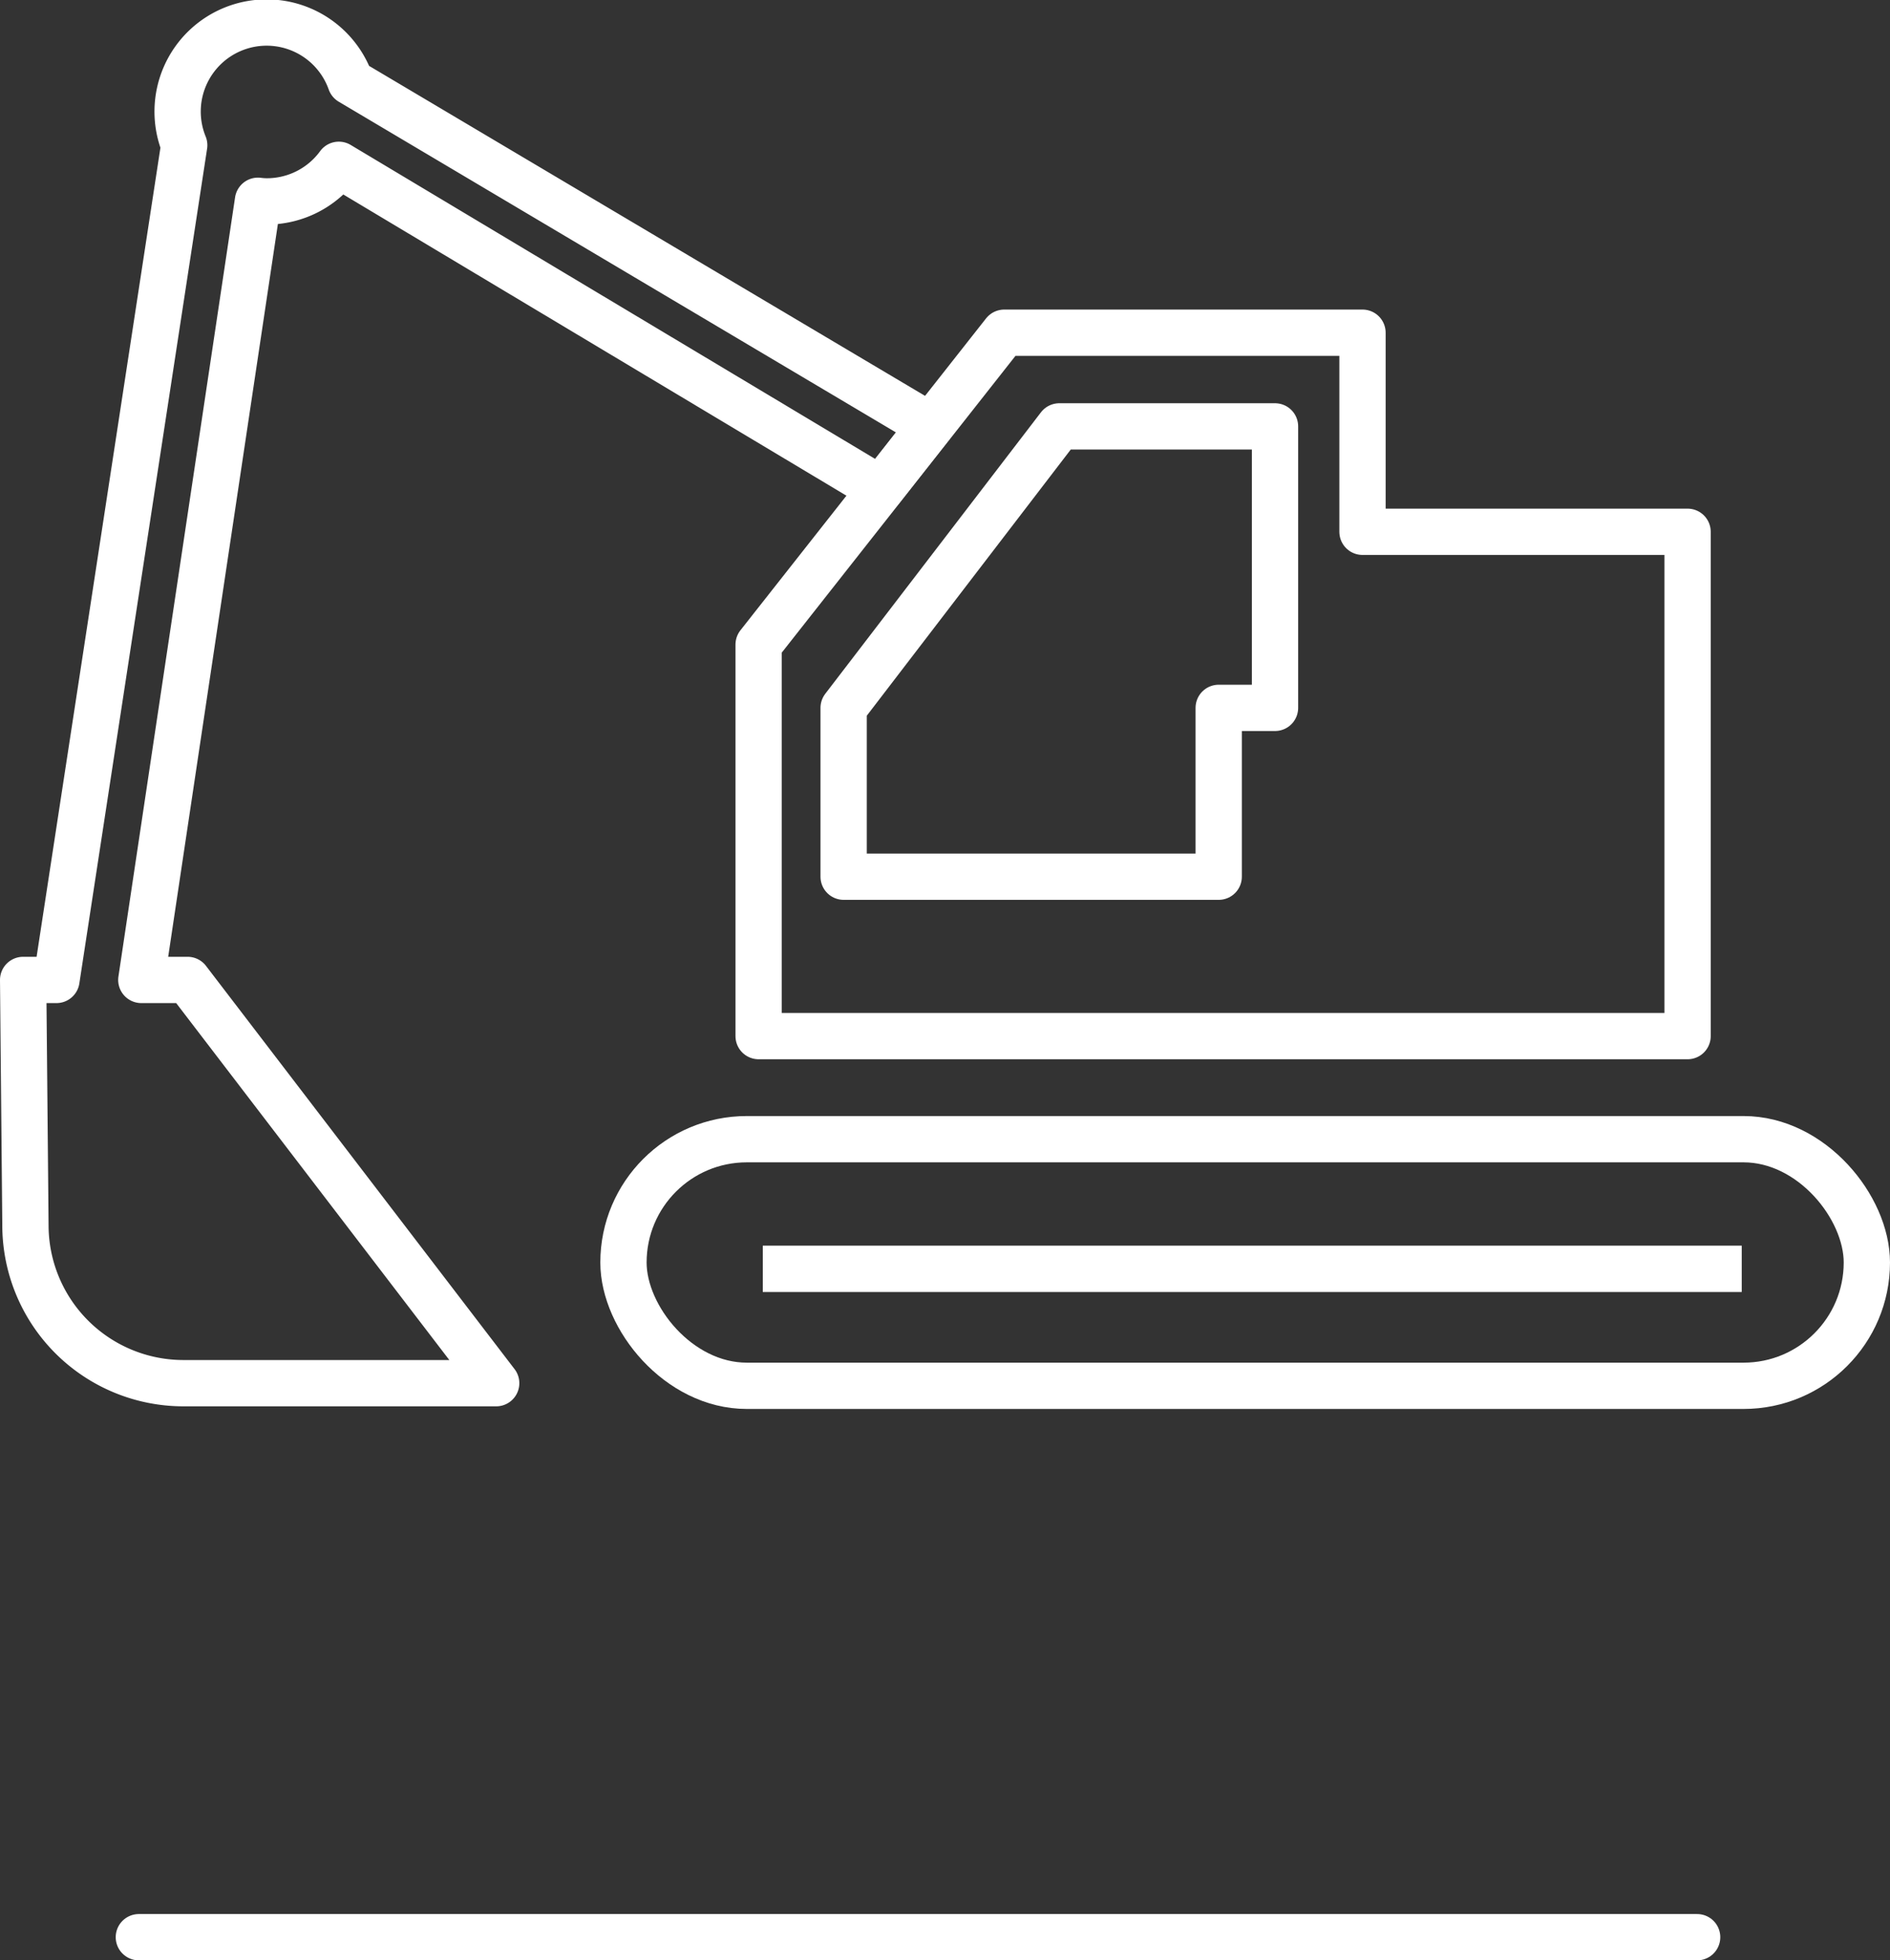
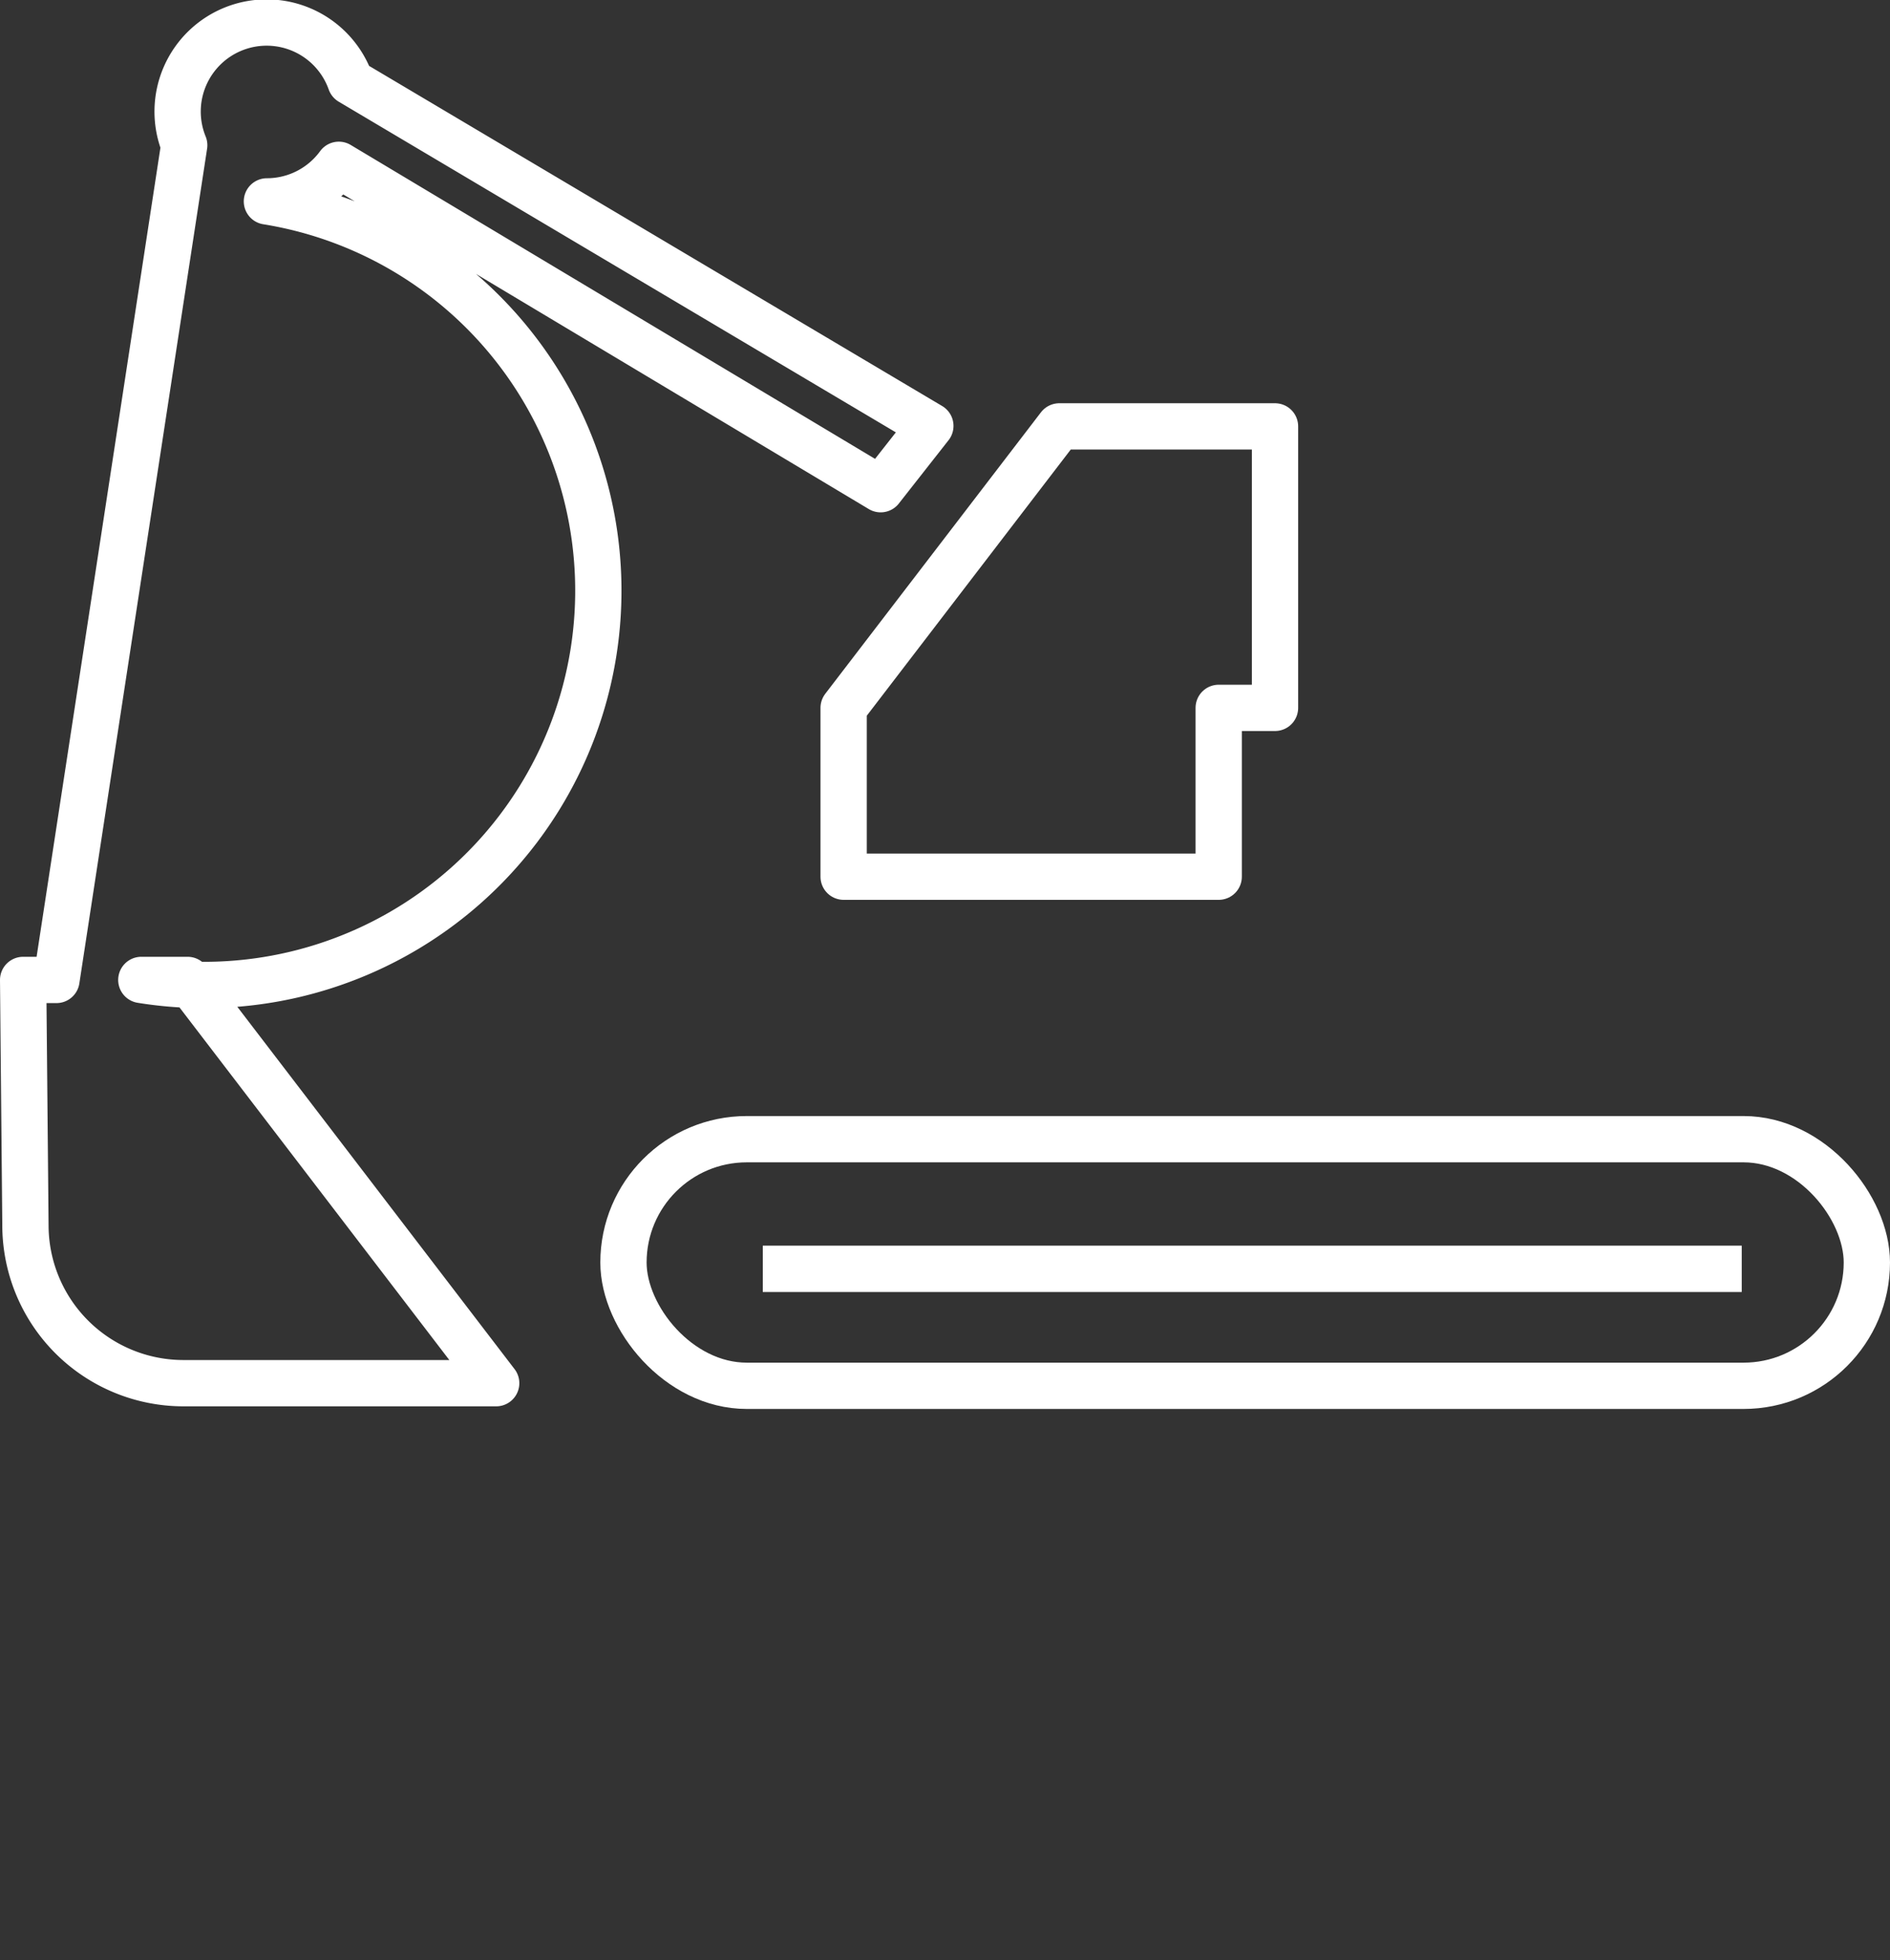
<svg xmlns="http://www.w3.org/2000/svg" id="Layer_1" data-name="Layer 1" viewBox="0 0 122.5 127.03">
  <rect x="0" y="0" width="122.5" height="127.03" fill="#333333" stroke="none" />
  <title>Development</title>
-   <polygon points="65.09 21.56 49.17 41.77 49.17 67.14 109.38 67.14 109.38 34.46 88.31 34.46 88.31 21.56 65.09 21.56" style="fill:none;stroke:#FFFFFF;stroke-linecap:round;stroke-linejoin:round;stroke-width:3px" />
  <rect x="40.41" y="73.82" width="80.59" height="15.98" rx="7.99" ry="7.99" style="fill:none;stroke:#FFFFFF;stroke-linecap:round;stroke-linejoin:round;stroke-width:3px" />
  <polygon points="54.68 56.81 78.99 56.81 78.99 45.87 82.64 45.87 82.64 27.63 68.66 27.63 54.68 45.87 54.68 56.81" style="fill:none;stroke:#FFFFFF;stroke-linecap:round;stroke-linejoin:round;stroke-width:3px" />
-   <path d="M253.45,301.35a5.77,5.77,0,0,0,4.66-2.37L293.23,320l3.22-4.1L258.87,293.6a5.77,5.77,0,1,0-10.78,4.11l-8.28,54.09h-2.16l.15,16.06A10.24,10.24,0,0,0,248,377.93h20.31l-20-26.13h-3l7.56-50.49A4.58,4.58,0,0,0,253.45,301.35Z" transform="translate(-236.15 -288.3)" style="fill:none;stroke:#FFFFFF;stroke-linecap:round;stroke-linejoin:round;stroke-width:3px" />
+   <path d="M253.45,301.35a5.77,5.77,0,0,0,4.66-2.37L293.23,320l3.22-4.1L258.87,293.6a5.77,5.77,0,1,0-10.78,4.11l-8.28,54.09h-2.16l.15,16.06A10.24,10.24,0,0,0,248,377.93h20.31l-20-26.13h-3A4.58,4.58,0,0,0,253.45,301.35Z" transform="translate(-236.15 -288.3)" style="fill:none;stroke:#FFFFFF;stroke-linecap:round;stroke-linejoin:round;stroke-width:3px" />
  <line x1="49.44" y1="82.22" x2="112.89" y2="82.22" style="fill:none;stroke:#FFFFFFstroke-linecap:round;stroke-linejoin:round;stroke-width:3px" />
-   <line x1="9" y1="125.53" x2="110" y2="125.53" style="fill:none;stroke:#FFFFFF;stroke-linecap:round;stroke-linejoin:round;stroke-width:3px" />
</svg>